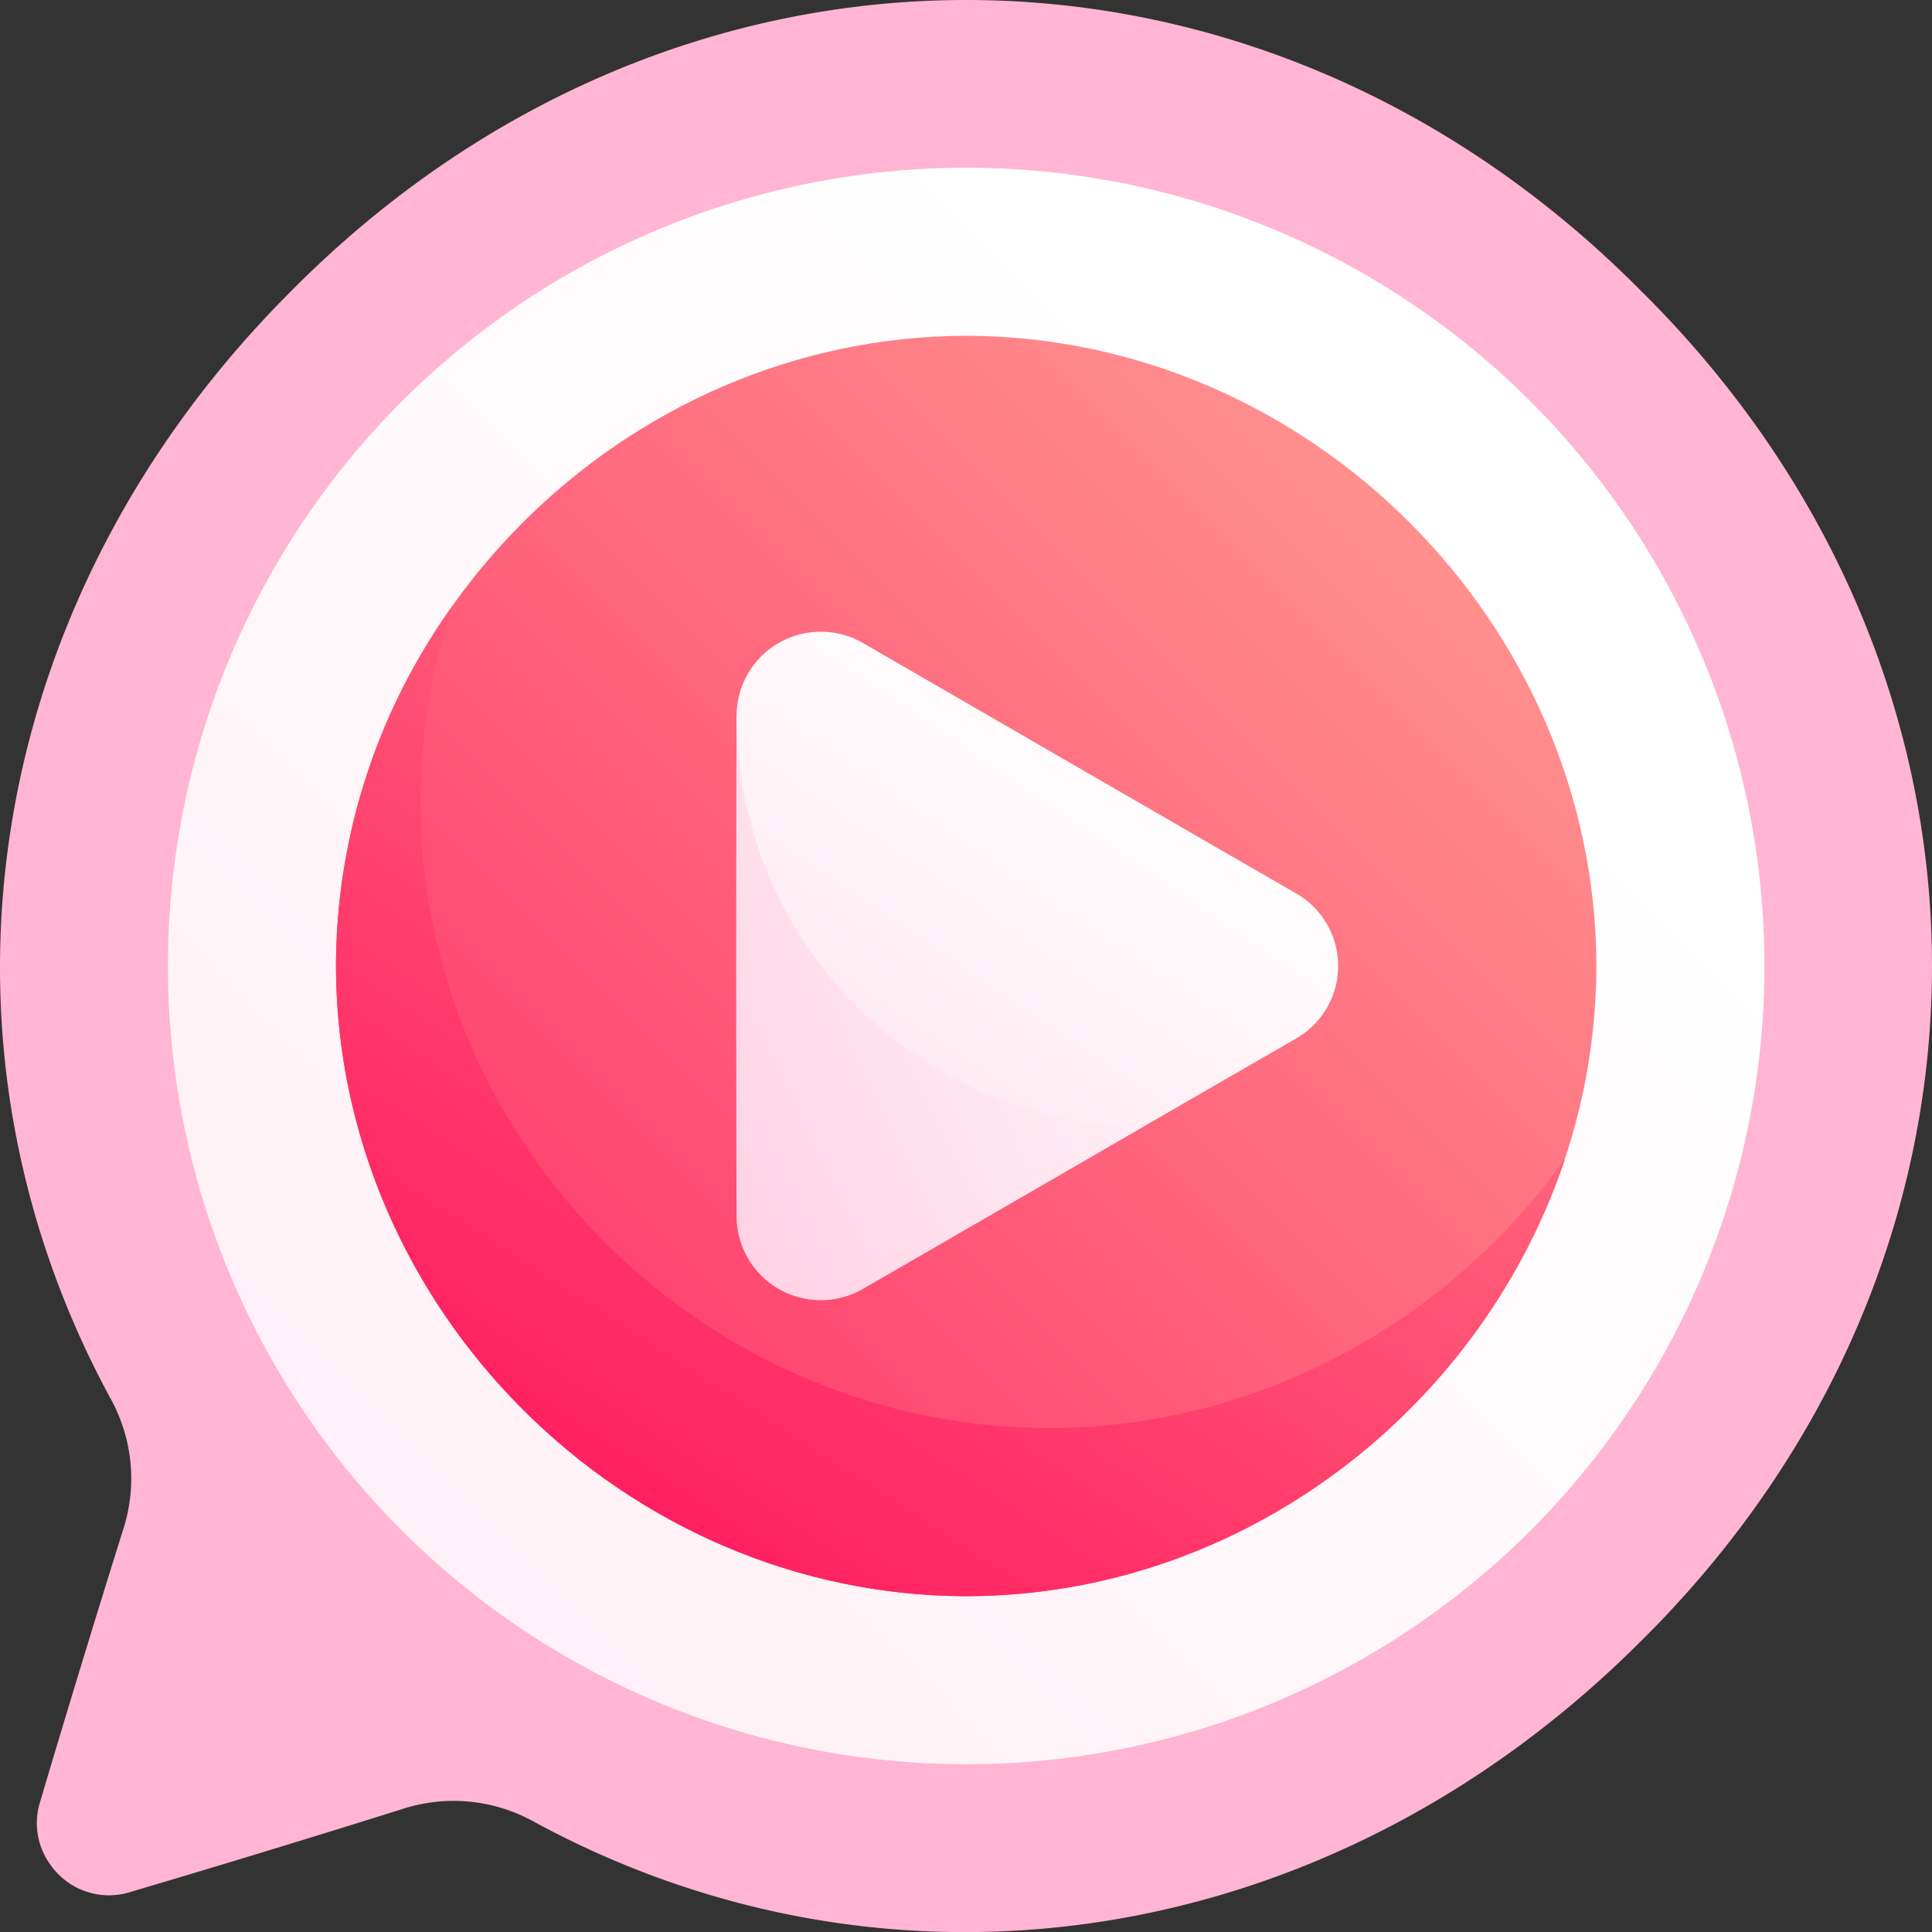
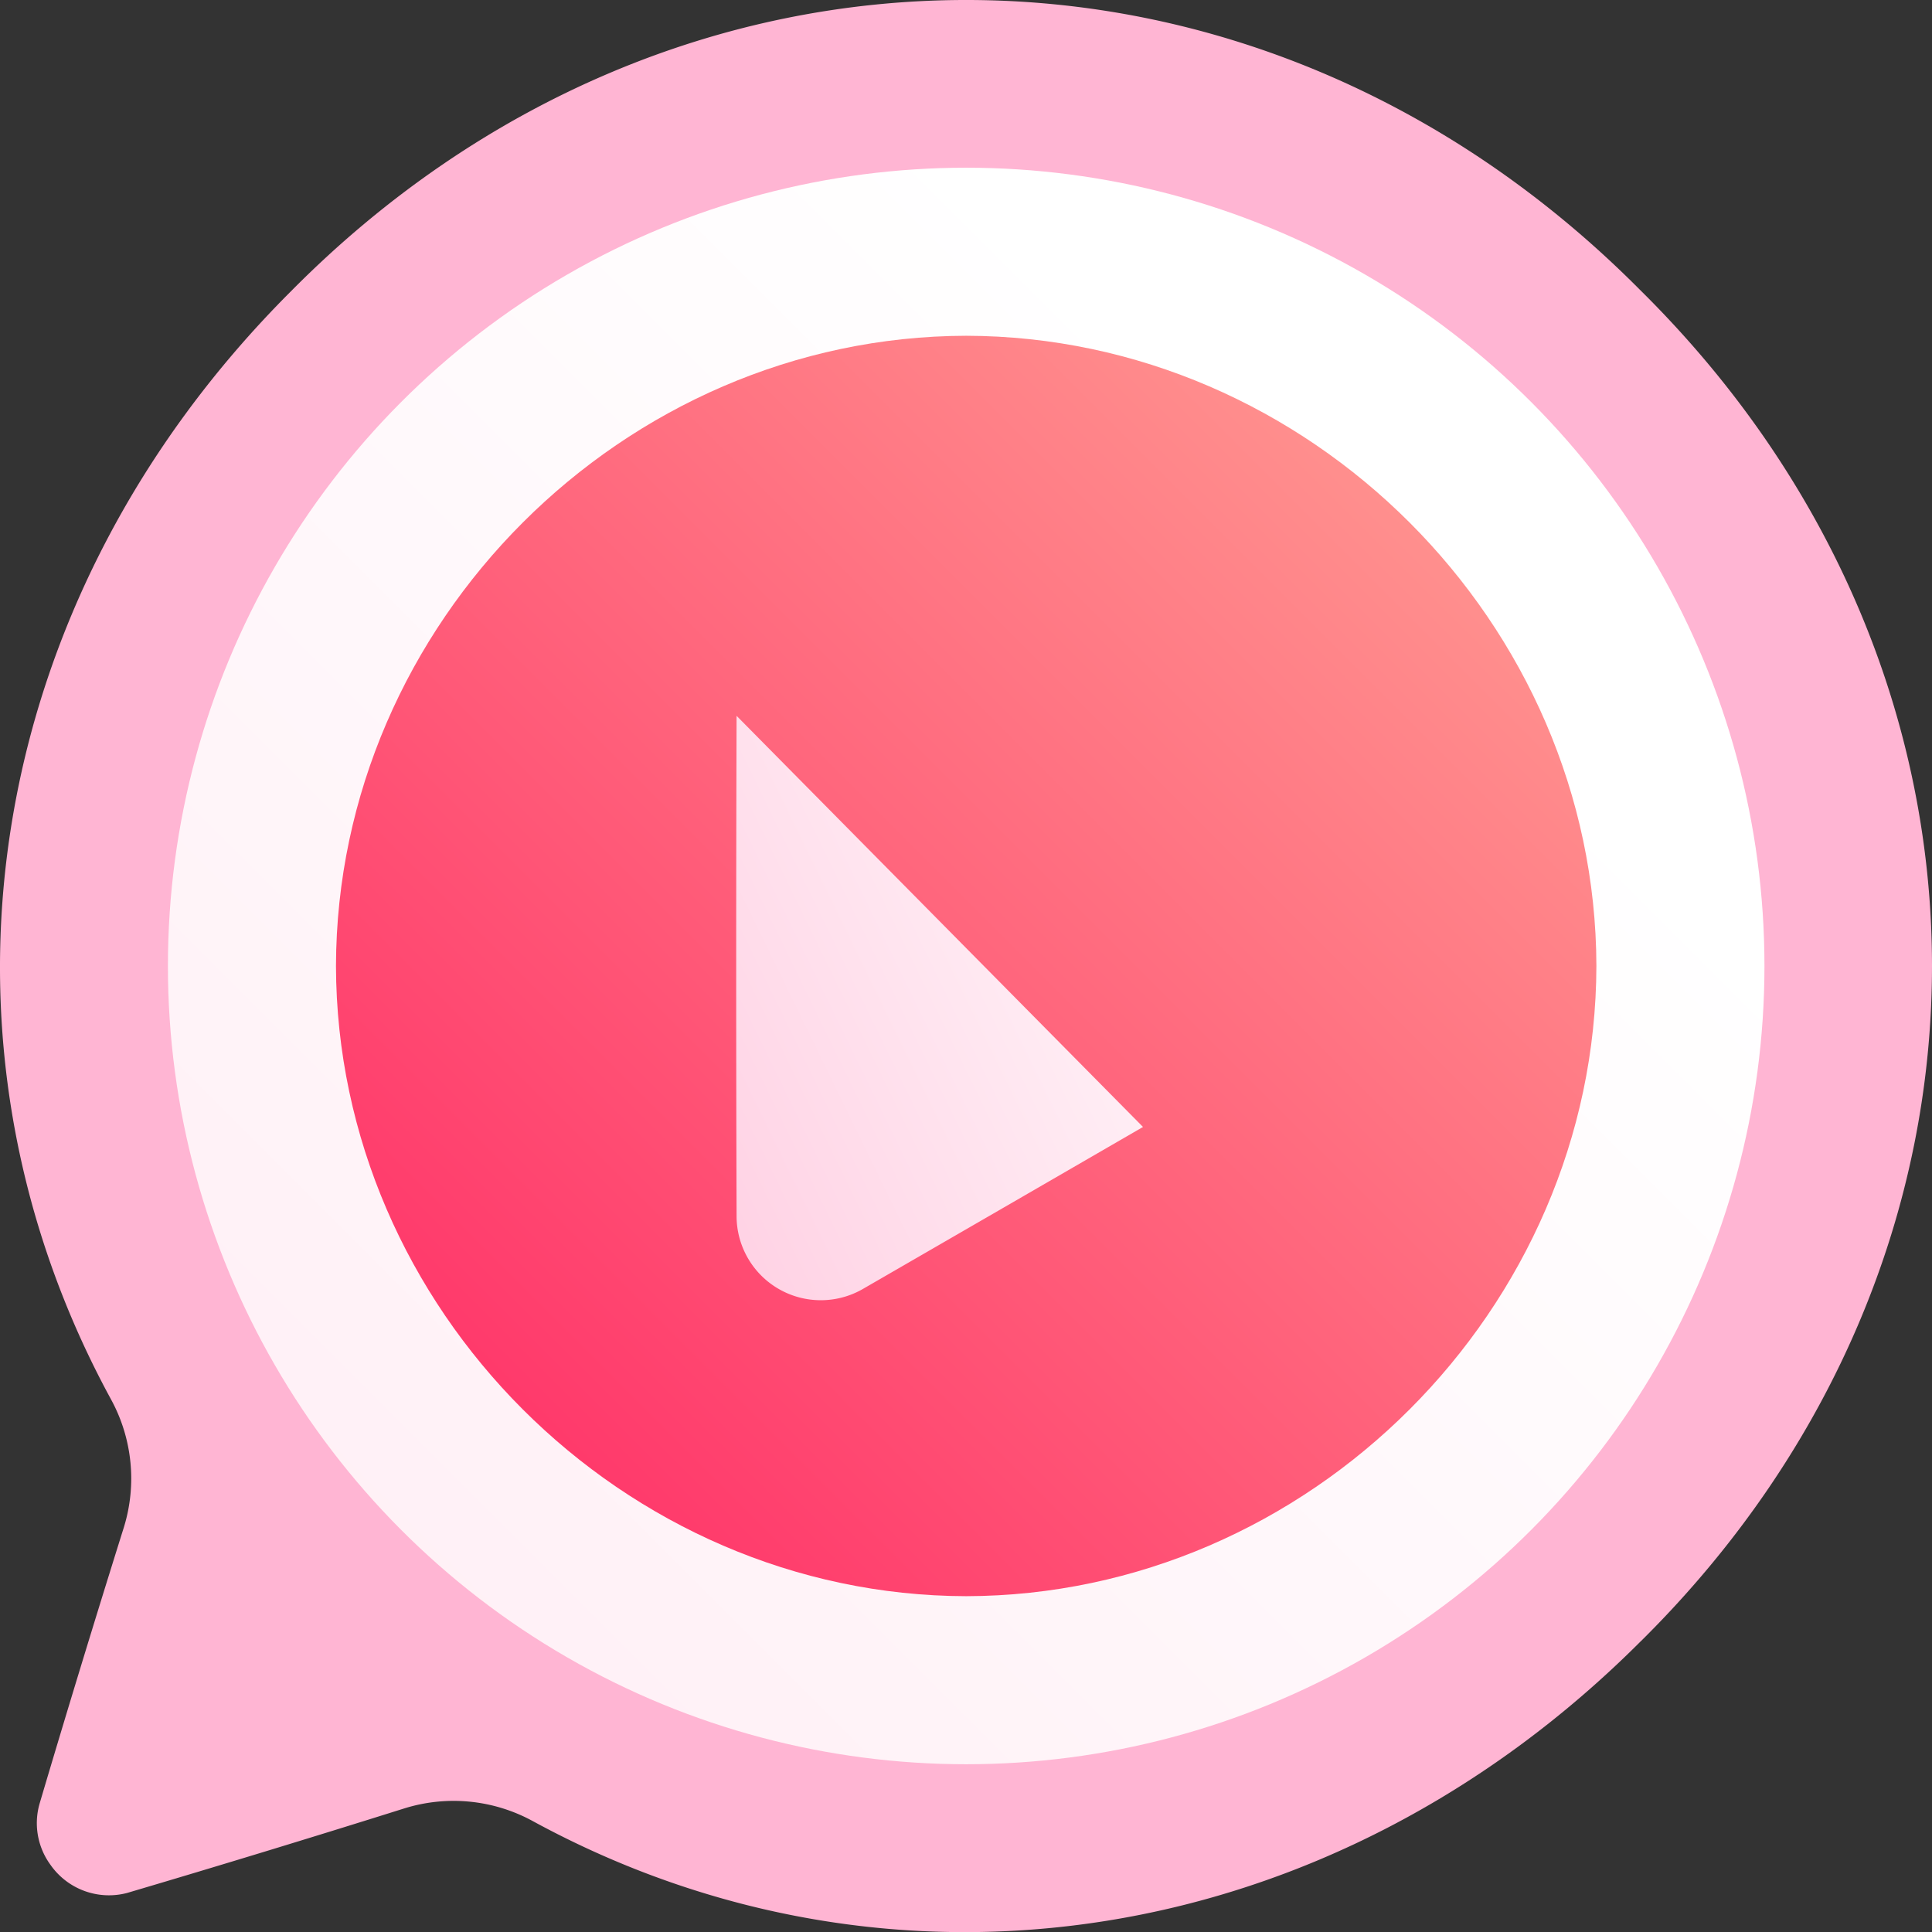
<svg xmlns="http://www.w3.org/2000/svg" xmlns:xlink="http://www.w3.org/1999/xlink" width="353.507" height="353.537" viewBox="0 0 353.507 353.537">
  <rect x="0" y="0" width="353.507" height="353.537" fill="#333333" stroke="none" />
  <defs>
    <linearGradient id="linear-gradient" x1="5.545" y1="-3.259" x2="5.545" y2="-5.237" gradientUnits="objectBoundingBox">
      <stop offset="0" stop-color="#ffb5d3" />
      <stop offset="0.228" stop-color="#ffc9df" />
      <stop offset="0.735" stop-color="#fff0f6" />
      <stop offset="1" stop-color="#fff" />
    </linearGradient>
    <radialGradient id="radial-gradient" cx="0.502" cy="0.497" r="0.669" gradientTransform="matrix(0.707, 0.707, -0.707, 0.707, -1.568, -5.243)" gradientUnits="objectBoundingBox">
      <stop offset="0" stop-color="#ff195e" />
      <stop offset="0.1" stop-color="#ff3c72" stop-opacity="0.902" />
      <stop offset="0.269" stop-color="#ff7190" stop-opacity="0.729" />
      <stop offset="0.436" stop-color="#ff9ca9" stop-opacity="0.565" />
      <stop offset="0.595" stop-color="#ffbebd" stop-opacity="0.404" />
      <stop offset="0.746" stop-color="#ffd7cb" stop-opacity="0.255" />
      <stop offset="0.885" stop-color="#ffe5d3" stop-opacity="0.114" />
      <stop offset="1" stop-color="#ffead6" stop-opacity="0" />
    </radialGradient>
    <linearGradient id="linear-gradient-2" x1="-1.668" y1="2.668" x2="0.755" y2="0.245" xlink:href="#linear-gradient" />
    <linearGradient id="linear-gradient-3" x1="-0.118" y1="1.118" x2="1.293" y2="-0.293" gradientUnits="objectBoundingBox">
      <stop offset="0" stop-color="#ff195e" />
      <stop offset="1" stop-color="#ffc5a3" />
    </linearGradient>
    <linearGradient id="linear-gradient-4" x1="0.101" y1="0.881" x2="1.287" y2="-0.591" xlink:href="#linear-gradient-3" />
    <linearGradient id="linear-gradient-5" x1="-0.866" y1="1.302" x2="1.338" y2="-0.231" xlink:href="#linear-gradient" />
    <linearGradient id="linear-gradient-6" x1="-0.7" y1="1.88" x2="0.676" y2="0.209" xlink:href="#linear-gradient" />
  </defs>
  <g id="yayinci" transform="translate(-101.132 -57.331)">
    <path id="Path_1" data-name="Path 1" d="M401.42,357.581c71.054-70.352,70.952-177.017-.271-247.273-70.326-70.751-176.535-70.613-246.732.273C97.579,167.322,85.568,247.6,121.484,313.452a30.227,30.227,0,0,1,2.325,23.3q-7.97,25.407-15.422,50.557a12.909,12.909,0,0,0,1.95,11.193,13.054,13.054,0,0,0,14.021,5.2q25.307-7.479,50.885-15.519a30.224,30.224,0,0,1,23.3,2.323c65.85,35.919,146.134,23.908,202.875-32.932Z" fill="url(#linear-gradient)" />
    <path id="Path_2" data-name="Path 2" d="M401.42,357.581c71.054-70.352,70.952-177.017-.271-247.273-70.326-70.751-176.535-70.613-246.732.273C97.579,167.322,85.568,247.6,121.484,313.452a30.227,30.227,0,0,1,2.325,23.3q-7.97,25.407-15.422,50.557a12.909,12.909,0,0,0,1.95,11.193,13.054,13.054,0,0,0,14.021,5.2q25.307-7.479,50.885-15.519a30.224,30.224,0,0,1,23.3,2.323c65.85,35.919,146.134,23.908,202.875-32.932Z" fill="url(#radial-gradient)" />
    <circle id="Ellipse_3" data-name="Ellipse 3" cx="146.063" cy="146.063" r="146.063" transform="translate(131.857 88.017)" fill="url(#linear-gradient-2)" />
    <path id="Path_3" data-name="Path 3" d="M277.92,118.768c-62.744.136-115.176,52.57-115.312,115.312.137,62.744,52.568,115.176,115.312,115.313,62.743-.138,115.177-52.568,115.312-115.313C393.1,171.337,340.664,118.9,277.92,118.768Z" fill="url(#linear-gradient-3)" />
-     <path id="Path_4" data-name="Path 4" d="M293.209,318.627c-63.117.02-115.385-52.111-115.153-115.057a113.1,113.1,0,0,1,5.85-35.349,113.2,113.2,0,0,0-21.3,65.86c.137,62.742,52.568,115.176,115.312,115.313,50.6-.019,94.233-34.226,109.6-80.076C366.454,298.78,331.945,318.551,293.209,318.627Z" fill="url(#linear-gradient-4)" />
    <path id="Path_5" data-name="Path 5" d="M235.907,188.308q-.138,45.772,0,91.546a15.412,15.412,0,0,0,23.046,13.362q25.6-14.787,51.32-29.68c-24.765-25.048-49.664-50.233-74.366-75.228Z" fill="url(#linear-gradient-5)" />
-     <path id="Path_6" data-name="Path 6" d="M338.283,220.8c-26.479-15.268-52.966-30.629-79.33-45.857a15.412,15.412,0,0,0-23.046,13.362,75.12,75.12,0,0,0,74.365,75.228q14-8.1,28.01-16.178a15.3,15.3,0,0,0,0-26.555Z" fill="url(#linear-gradient-6)" />
  </g>
</svg>